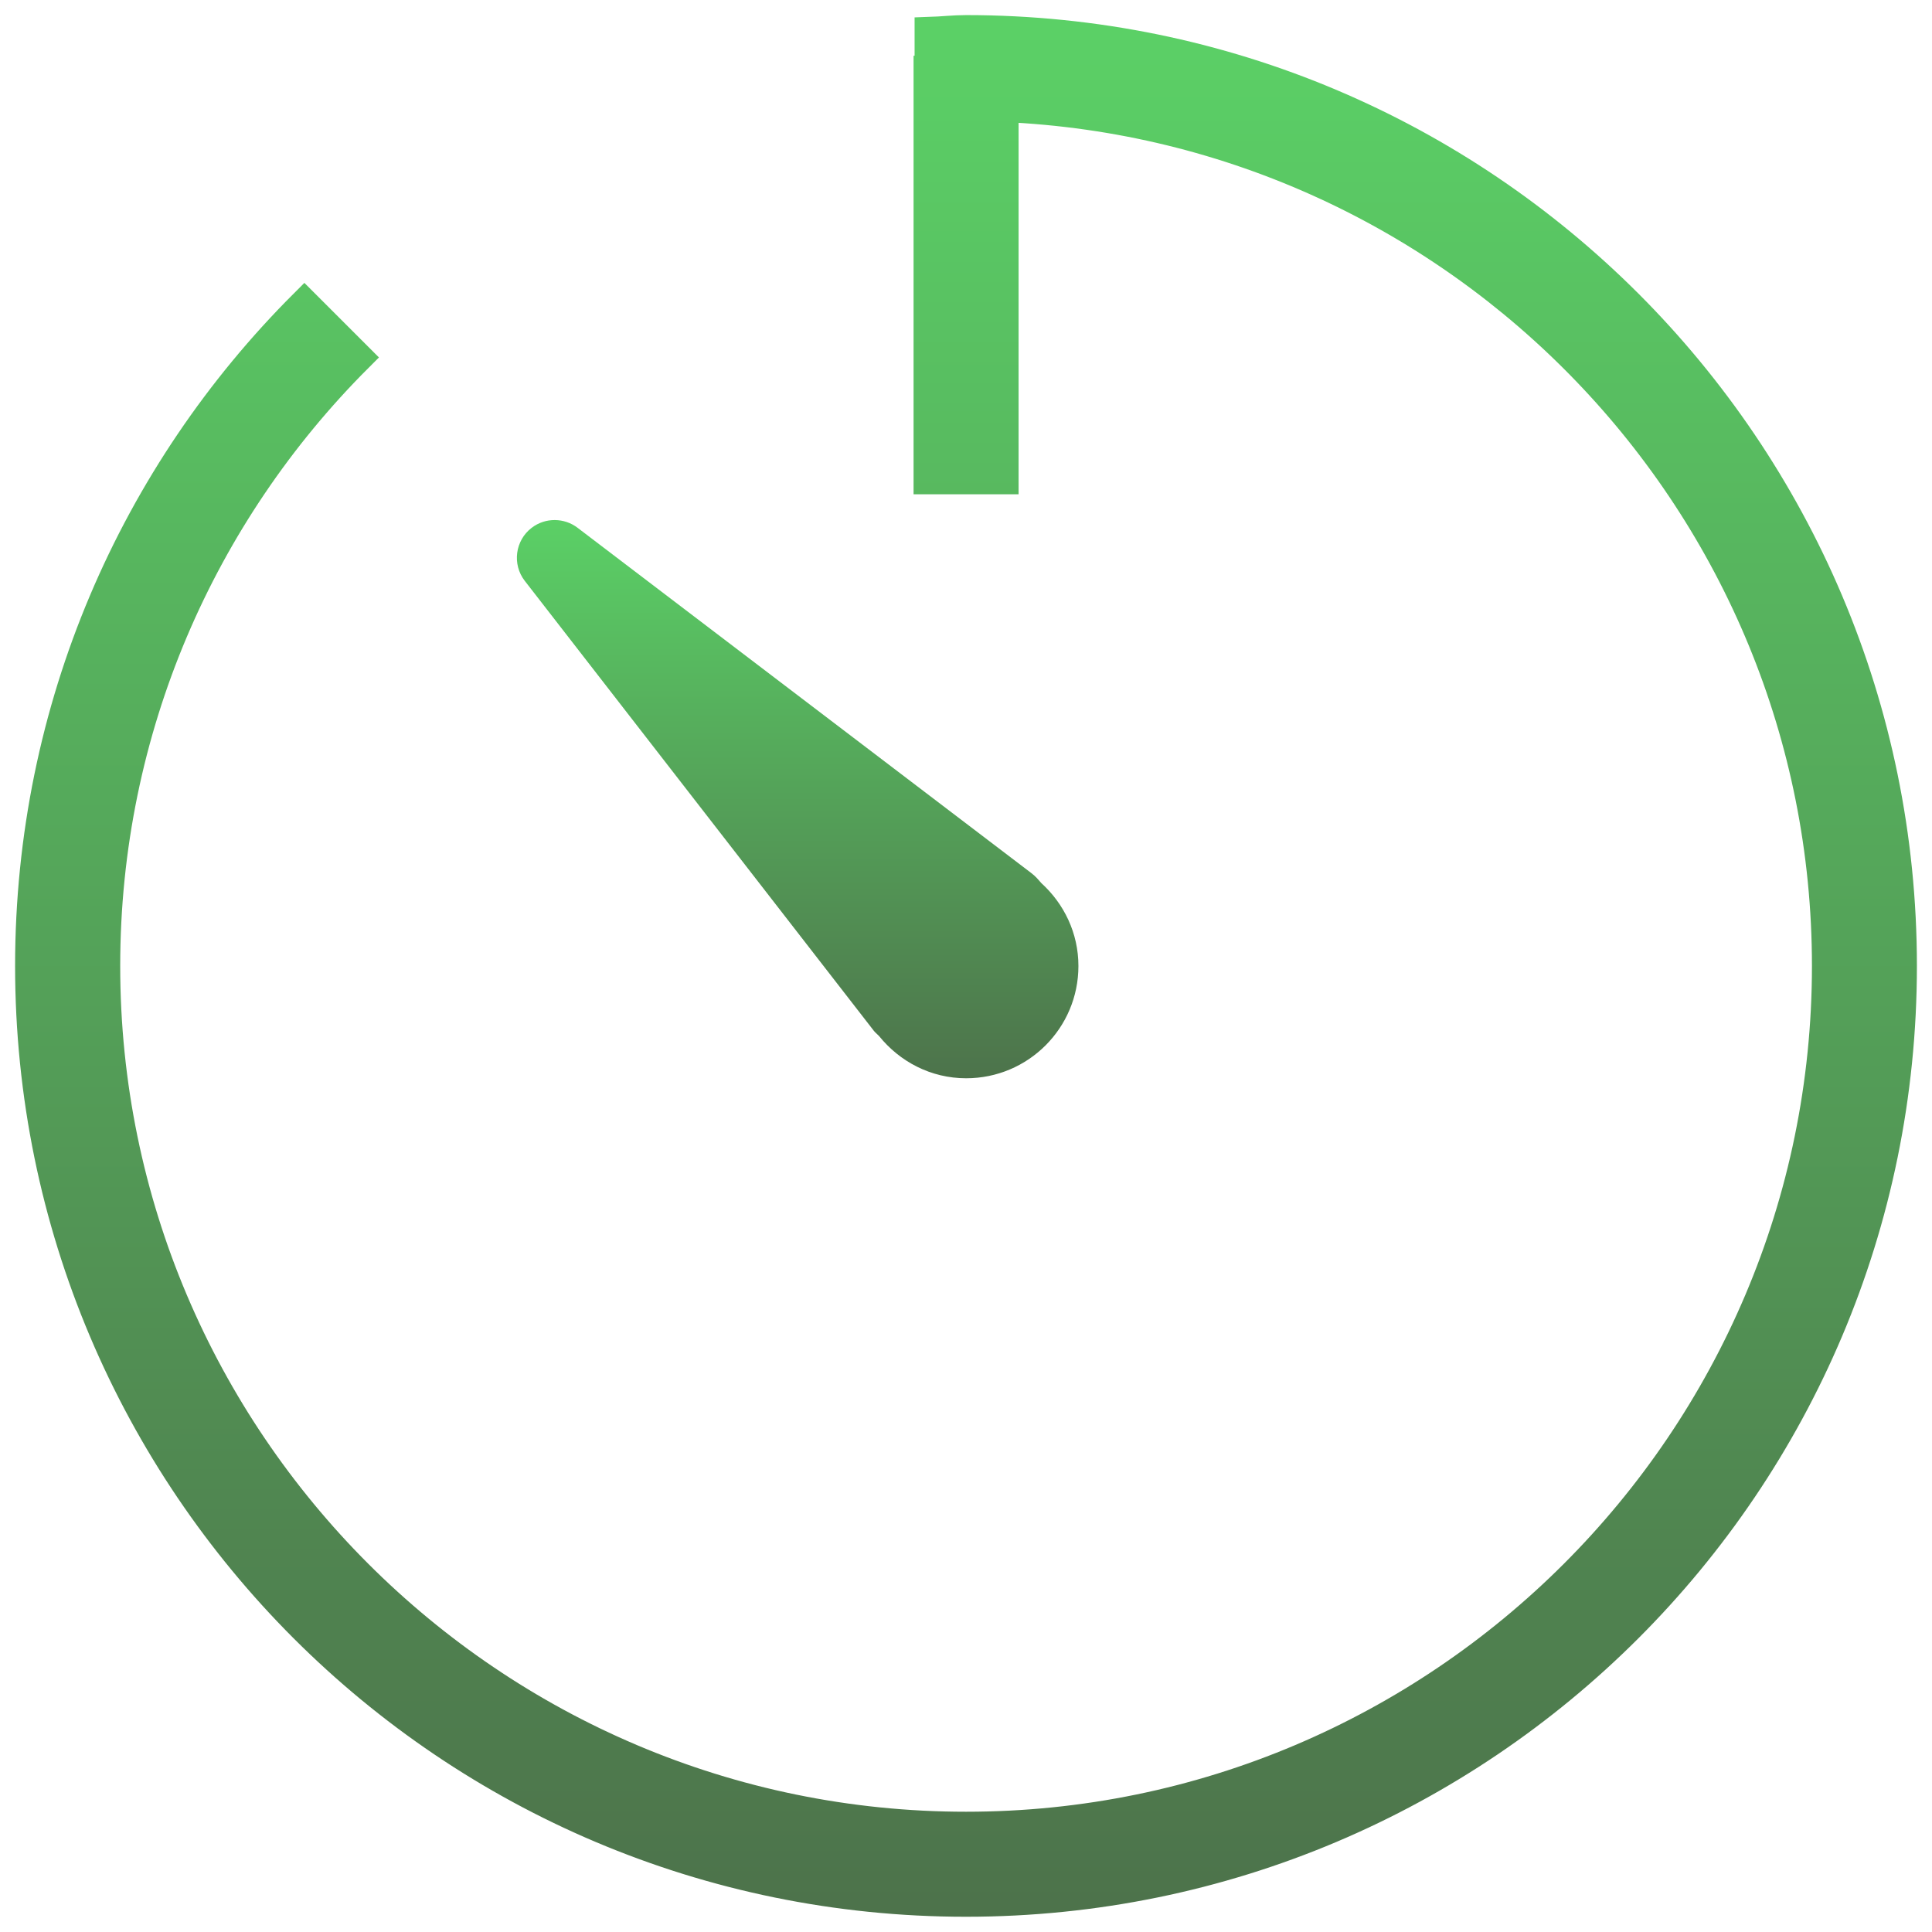
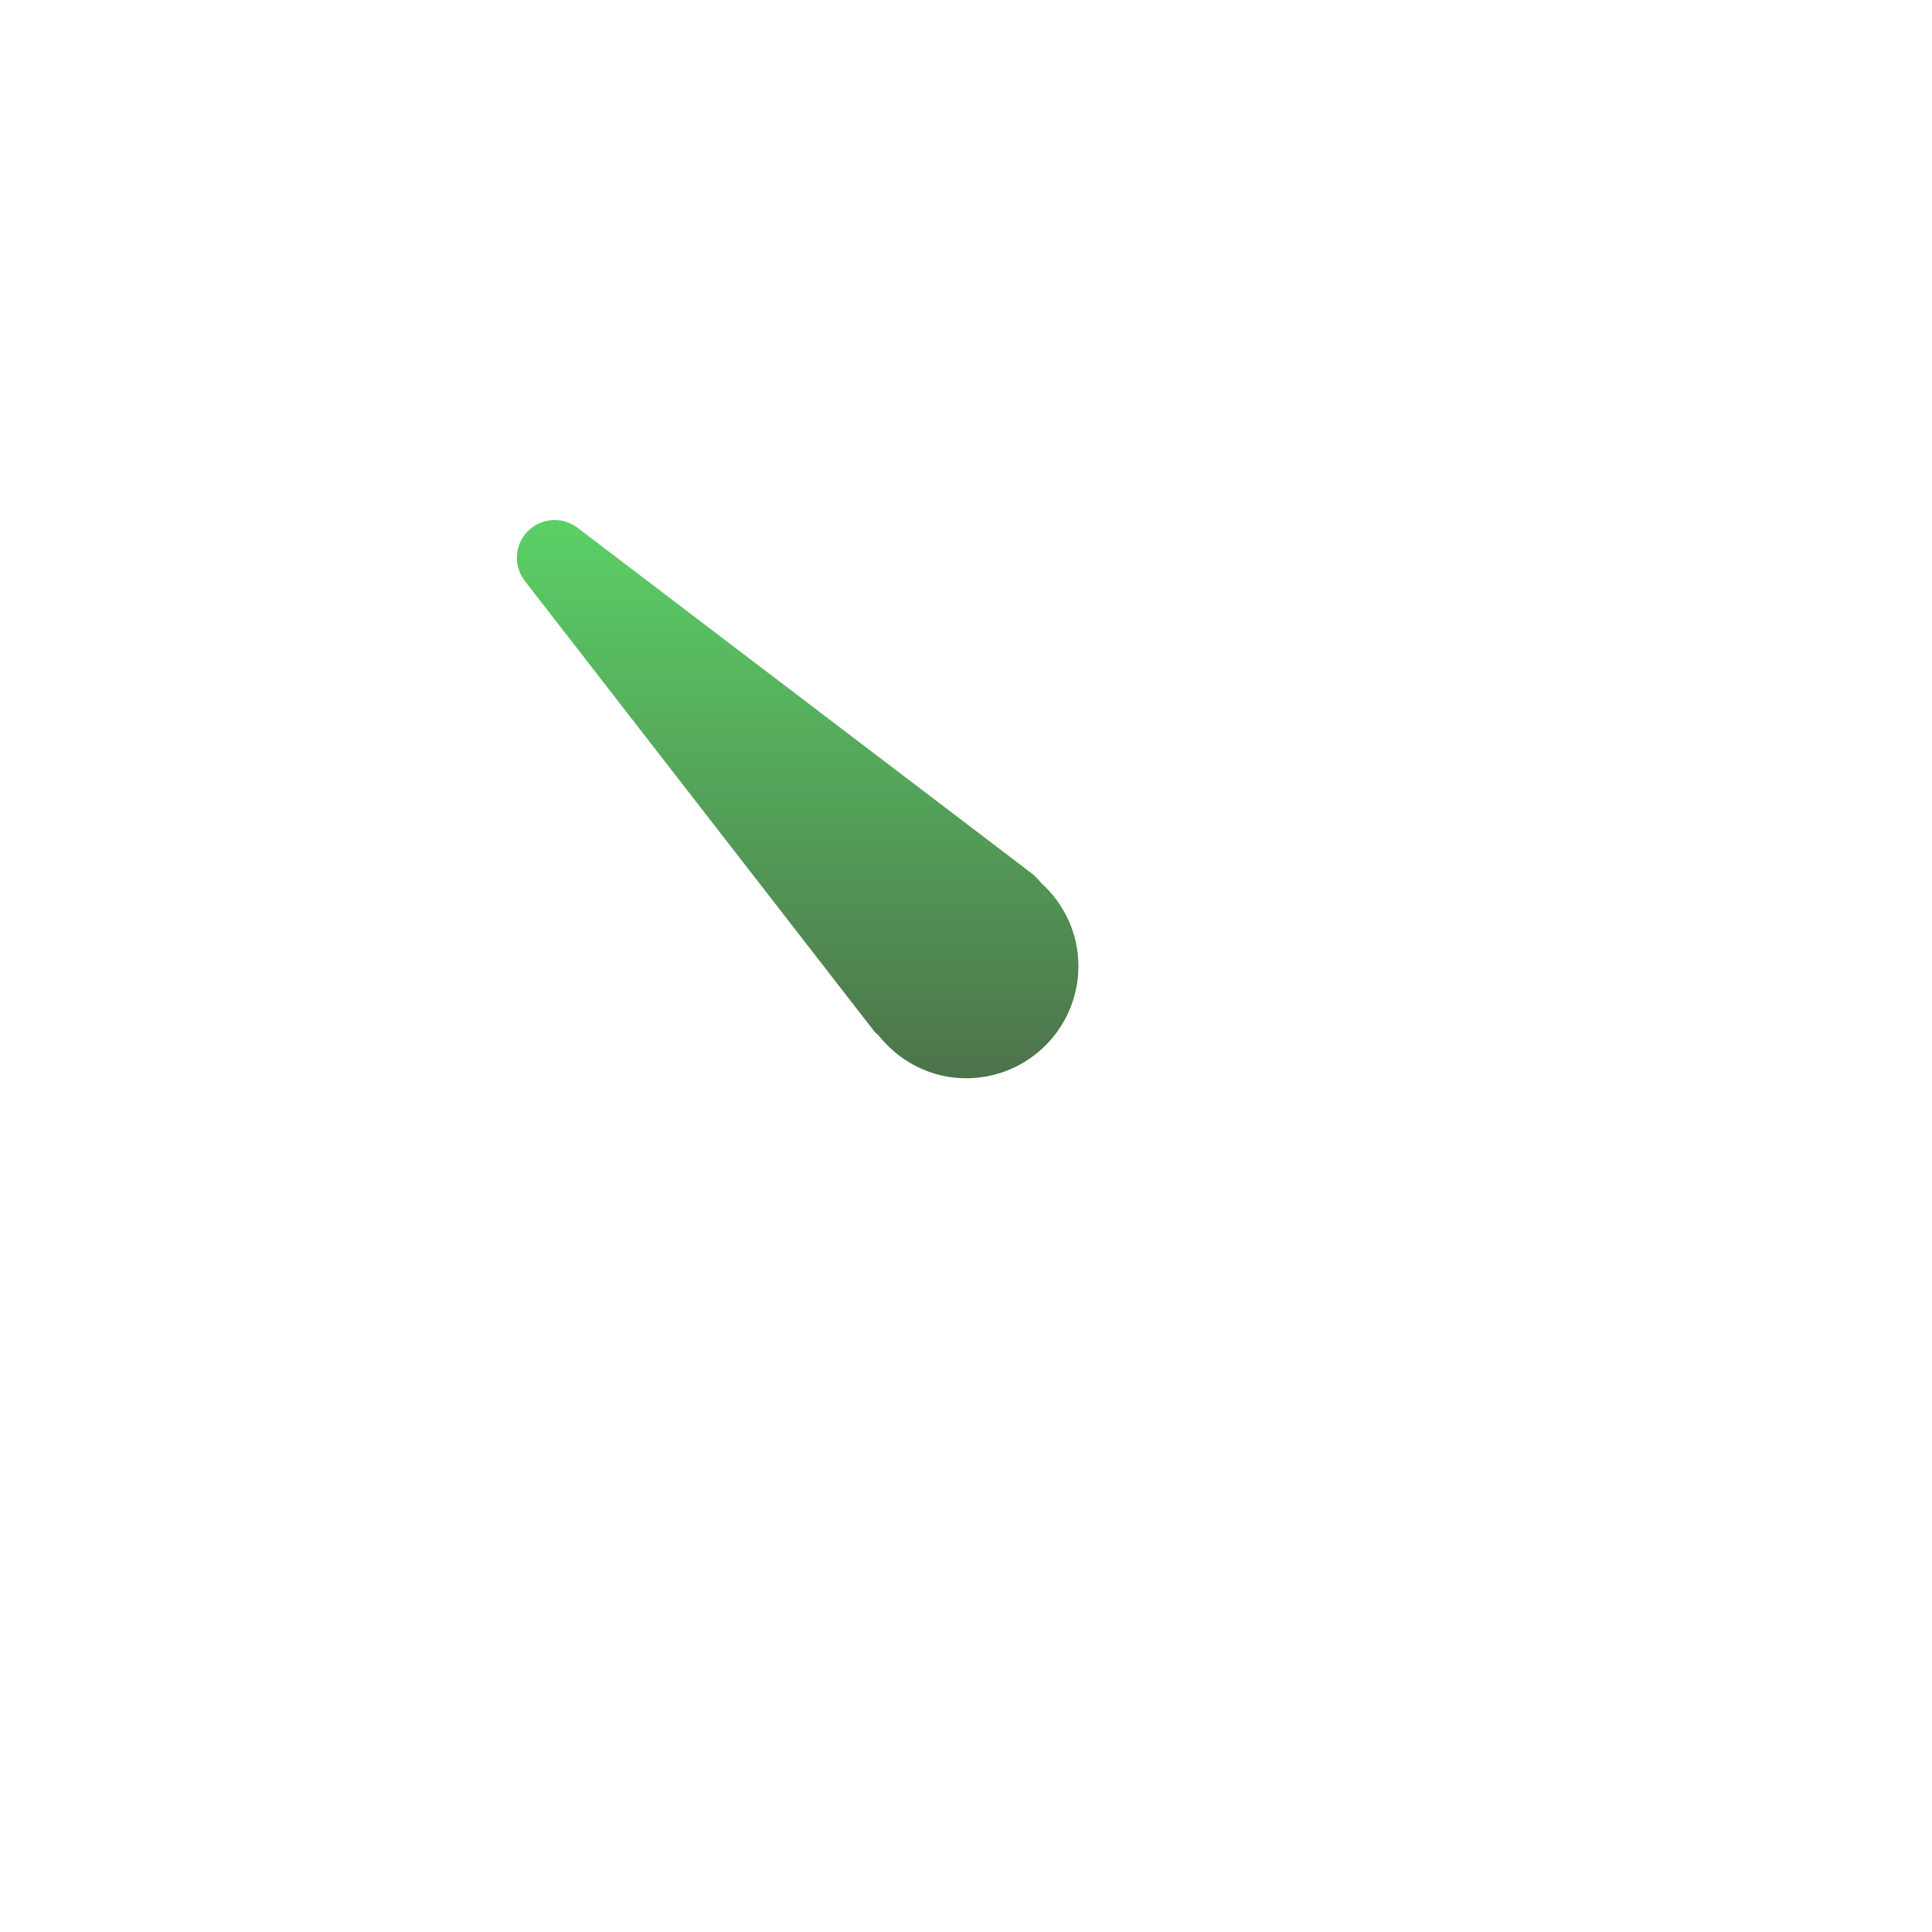
<svg xmlns="http://www.w3.org/2000/svg" width="64" height="64" viewBox="0 0 64 64" fill="none">
  <g clip-path="url(#clip0_431_6713)">
    <path d="M28.949 34.149C28.998 34.21 29.065 34.261 29.119 34.319C29.802 35.166 30.833 35.719 32.005 35.719C34.059 35.719 35.724 34.056 35.724 32C35.724 30.907 35.245 29.937 34.498 29.256C34.401 29.146 34.312 29.035 34.168 28.925L19.136 17.486C18.698 17.149 18.068 17.133 17.61 17.486C17.063 17.907 16.961 18.694 17.382 19.24L28.949 34.149Z" fill="url(#paint0_linear_431_6713)" />
-     <path d="M32.005 1C31.598 1 31.2 1.047 30.797 1.06V2.347H30.763V15.874H33.242V3.542C48.393 4.198 60.523 16.691 60.523 31.998C60.523 47.723 47.73 60.516 32.002 60.516C16.274 60.516 3.482 47.723 3.482 31.998C3.482 24.134 6.68 17.005 11.846 11.841L10.083 10.078C4.47 15.686 1 23.438 1 31.998C1 49.119 14.877 62.995 32 62.995C49.123 62.995 63 49.119 63 31.998C63 14.877 49.123 1 32 1H32.005Z" fill="url(#paint1_linear_431_6713)" stroke="url(#paint2_linear_431_6713)" />
  </g>
  <defs>
    <linearGradient id="paint0_linear_431_6713" x1="26.423" y1="17.227" x2="26.423" y2="35.719" gradientUnits="userSpaceOnUse">
      <stop stop-color="#5BD066" />
      <stop offset="1" stop-color="#4D734B" />
    </linearGradient>
    <linearGradient id="paint1_linear_431_6713" x1="32" y1="1" x2="32" y2="62.995" gradientUnits="userSpaceOnUse">
      <stop stop-color="#5BD066" />
      <stop offset="1" stop-color="#4D734B" />
    </linearGradient>
    <linearGradient id="paint2_linear_431_6713" x1="32" y1="1" x2="32" y2="62.995" gradientUnits="userSpaceOnUse">
      <stop stop-color="#5BD066" />
      <stop offset="1" stop-color="#4D734B" />
    </linearGradient>
    <clipPath id="clip0_431_6713">
      <rect width="64" height="64" fill="white" />
    </clipPath>
  </defs>
</svg>